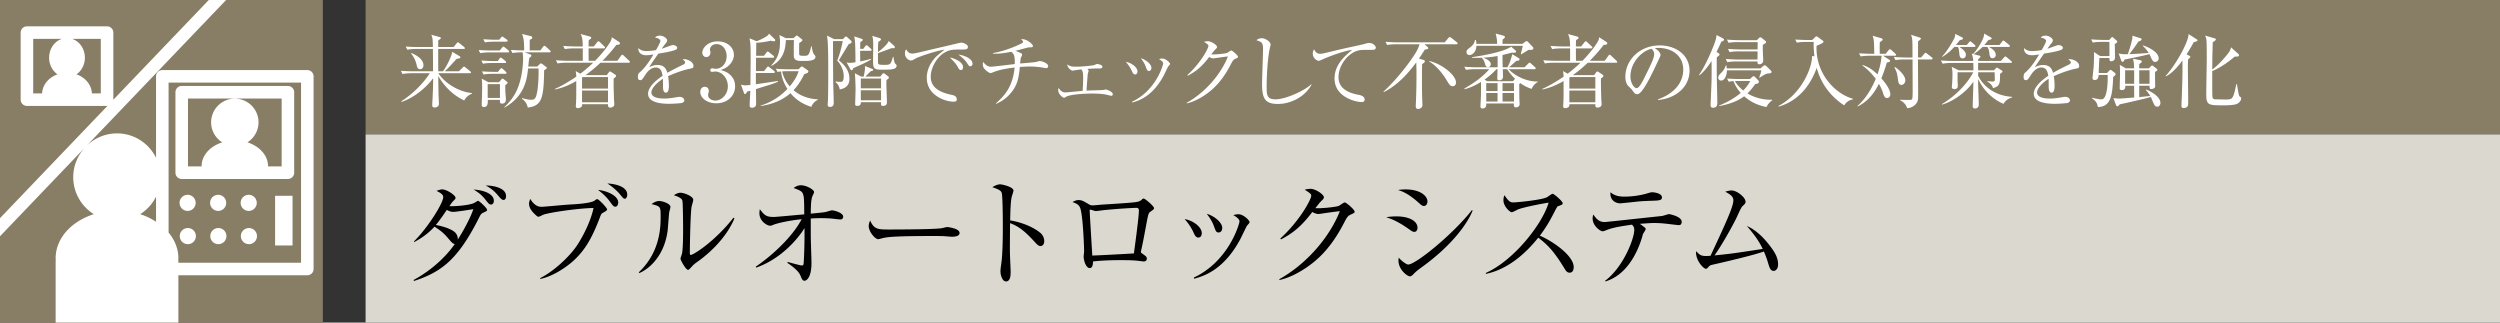
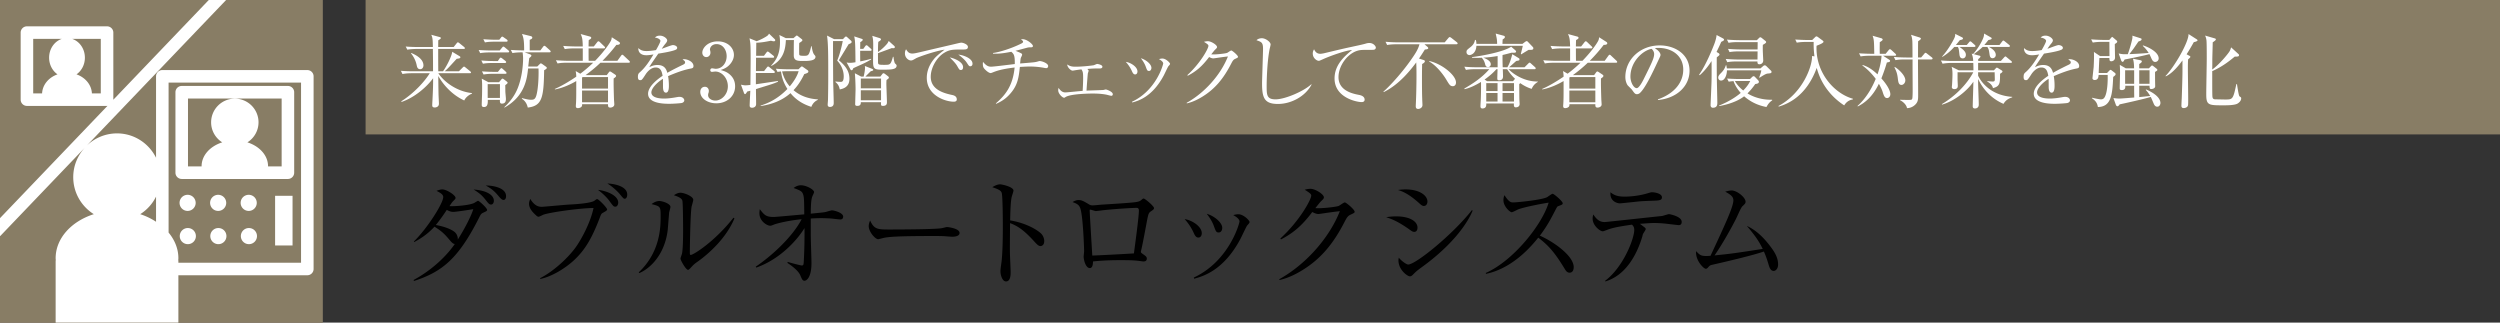
<svg xmlns="http://www.w3.org/2000/svg" id="_イヤー_1" data-name="レイヤー 1" viewBox="0 0 465 60">
  <rect x="0" y="0" width="465" height="60" fill="#333333" stroke="none" />
  <defs>
    <clipPath id="clippath">
      <path fill="none" d="M0 0h60v60H0z" />
    </clipPath>
    <style>.cls-1{fill:#fff}.cls-3{fill:#887d65}</style>
  </defs>
  <path class="cls-3" d="M68 0h397v25H68z" />
-   <path fill="#dbd8cf" d="M68 25h397v35H68z" />
  <path d="M89.923 39.543c-.352.154-.484.264-.77.858-3.917 7.79-6.953 10.165-12.145 11.86l-.09-.176c3.895-2.112 6.448-4.907 7.68-6.711-.154 0-.352 0-.924-.683-.836-.99-1.363-1.606-2.86-2.53-1.497 1.628-2.993 2.443-3.762 2.86l-.067-.11c2.53-2.464 5.457-7.129 5.457-8.25 0-.484-.484-.77-1.254-1.167.506-.176.77-.264 1.078-.264.814 0 2.464 1.079 2.464 1.562 0 .198-.087.265-.396.572-.241.242-.285.309-.726.969.529.088 3.851-.11 4.687-.639.066-.044.572-.351.616-.351.198 0 1.694 1.342 1.694 1.716 0 .175-.22.263-.682.484zm-5.61-.132c-.287 0-.617-.044-1.21-.374-.309.484-1.365 2.024-2.047 2.817.836.131 2.552.55 3.476 1.275.353.286.66.814.616 1.43 1.409-2.2 2.575-4.598 2.883-5.655-.638.11-3.234.507-3.718.507zm7.04-1.364c-.352 0-.484-.177-1.144-1.013-.704-.88-1.364-1.32-2.112-1.782 2.508.176 3.762 1.078 3.762 2.09 0 .396-.22.705-.505.705zm2.311-.859c-.154 0-.352-.022-.902-.682-.66-.792-1.166-1.32-2.421-2.002 1.1-.022 3.785.33 3.785 1.98 0 .462-.198.704-.462.704zM112.132 39.587c-.286.154-.33.242-.638 1.078-1.408 3.652-2.706 5.919-4.907 7.9-1.628 1.452-4.026 2.904-6.095 3.322l-.021-.155c2.618-1.32 5.28-3.894 6.6-5.72 1.122-1.563 2.795-4.71 3.323-7.327-2.838.044-8.406.858-9.396 1.276-.088.044-.682.351-.813.351-.176 0-.287-.087-.485-.263-.55-.506-1.298-1.233-1.298-2.156 0-.33.132-.638.22-.903.902 1.475 1.738 1.475 2.2 1.475.309 0 4.247-.374 5.06-.418.947-.044 4.072-.22 4.732-.748.286-.22.352-.265.462-.265.286 0 1.848 1.63 1.848 1.914 0 .198-.197.309-.792.639zm2.333-1.145c-.33 0-.397-.088-1.078-1.011-.199-.286-.815-1.1-2.157-2.113 1.54.155 3.762 1.012 3.762 2.376 0 .309-.176.748-.527.748zm1.738-1.473c-.198 0-.286-.088-.99-.947-.198-.242-1.145-1.232-2.245-1.892.969.022 3.697.396 3.697 2.068 0 .397-.177.77-.462.77zM124.46 39.543c-.044.506-.22 2.772-.264 3.234-.572 4.73-3.41 7.24-5.281 8.01l-.11-.133c4.071-3.828 4.071-8.58 4.071-10.43 0-1.826-.022-1.826-1.694-2.265.351-.242.836-.572 1.452-.572.572 0 2.068.483 2.068 1.1 0 .176-.22.902-.242 1.056zm5.347 9.087c-.748.528-.815.616-1.386 1.232-.11.11-.309.33-.44.33-.418 0-1.409-1.804-1.409-2.09 0-.154.264-.814.286-.968.199-.924.199-3.784.199-4.38 0-.813-.023-4.884-.132-5.411-.09-.397-.529-.683-1.585-1.034.286-.177.726-.462 1.232-.462.66 0 2.376.659 2.376 1.319 0 .198-.263 1.078-.307 1.255-.22 1.122-.33 7.283-.33 8.625 0 .088 0 .374.154.374.527 0 4.51-2.53 7.965-6.93l.175.131c-1.496 3.608-4.664 6.491-6.798 8.009zM140.57 49.599c2.905-1.96 6.777-5.457 8.537-8.824-2.618.264-4.642.792-5.193 1.012-.308.132-.483.198-.66.198-.571 0-2.002-.836-2.002-2.31 0-.242.022-.418.066-.77.836 1.077 1.144 1.451 2.596 1.451.419 0 4.314-.374 5.678-.483-.023-2.904-.045-3.3-.265-3.85-.198-.485-.616-.64-1.716-1.057.264-.197.726-.506 1.342-.506 1.078 0 2.465.836 2.465 1.254 0 .11-.066.242-.265.682-.307.638-.33 1.739-.351 3.345 2.221-.22 2.464-.242 2.838-.33.176-.044.924-.286 1.1-.286.396 0 2.09.44 2.09 1.166 0 .352-.22.528-.506.528-.263 0-1.474-.154-1.716-.176a32.627 32.627 0 00-1.804-.066c-.88 0-1.695.044-2.002.066v3.102c0 .815.132 4.445.132 5.193 0 2.619-.88 3.279-1.298 3.279-.353 0-.463-.242-.793-1.034-.396-.924-1.826-1.914-2.398-2.288l.088-.177c.528.177 2.399.66 2.574.66.352 0 .352-.153.396-.77.11-2.003.154-4.18.133-6.183-1.145 1.892-4.291 5.699-8.978 7.35l-.088-.176zM177.116 44.031c-.198 0-.726-.044-.77-.044-.792-.065-1.012-.088-2.487-.088-6.71 0-8.691.132-9.68.397-.067.021-.77.197-.837.197-.571 0-1.76-1.408-1.76-2.42 0-.132.022-.55.264-1.056.748 1.672 1.43 1.672 3.718 1.672 1.519 0 8.67-.022 9.682-.264.132-.022.77-.197.902-.197s2.332.24 2.332 1.1c0 .682-1.1.703-1.364.703zM193.522 45.77c-.329 0-.615-.287-.967-.66-2.025-2.245-3.168-3.037-4.687-3.609 0 .858-.044 4.686-.022 5.478 0 .573.133 3.103.133 3.609 0 .463 0 1.76-.859 1.76-.726 0-1.034-1.276-1.034-1.848 0-.33.021-.527.154-1.474.264-1.738.286-5.214.286-7.085 0-.946-.022-5.325-.198-6.029-.132-.484-.616-.704-1.76-1.1.44-.264.968-.528 1.452-.528.33 0 2.486.462 2.486 1.166 0 .176-.264.924-.308 1.1-.242.837-.286 3.367-.308 4.445 2.245.352 4.466 1.32 5.677 2.376.396.353.66.902.66 1.475 0 .725-.44.924-.705.924zM214.145 39.257c-.506.351-.529.374-.859 2.09-.33 1.76-.748 4.049-1.034 5.237a.952.952 0 00-.044.242c0 .153.044.197.418.462.528.374.683.506.683.814 0 .528-.506.528-.595.528-.11 0-.264-.022-.418-.044-1.056-.132-1.496-.198-3.916-.198-2.663 0-4.291.154-5.083.242 0 .418-.044 1.232-.594 1.232-.77 0-1.144-1.54-1.144-2.134 0-.154.087-.836.087-.968 0-.573-.175-6.073-.66-7.856-.22-.77-.593-.99-1.496-1.32.264-.153.639-.373 1.122-.373.573 0 .903.176 1.958.813.286.176.507.176.704.176.243 0 1.343-.11 1.563-.132 1.034-.065 5.545-.33 6.447-.483.704-.11.836-.242 1.144-.507.133-.132.22-.153.286-.153.265 0 1.936 1.43 1.936 1.782 0 .176-.131.308-.505.55zm-2.729-.594c-.638 0-3.454.153-6.05.418-.22.022-1.299.176-1.563.176-.155 0-.858-.264-1.034-.264-.066 0-.088.022-.088.197 0 .418.484 8.296.484 8.34.704 0 6.843-.33 7.745-.396.088-.726.924-6.711.924-7.987 0-.243-.088-.484-.418-.484zM222.892 44.186c-.484 0-.704-.506-.947-1.057a9.818 9.818 0 00-1.605-2.376c1.452.22 3.19 1.408 3.19 2.618 0 .44-.22.815-.638.815zm9.065-2.223c-.132.154-1.034 2.09-1.232 2.465-3.168 5.963-7.085 6.997-8.625 7.415l-.044-.22c6.6-3.081 8.493-10.122 8.493-10.43 0-.528-.88-1.034-1.166-1.188.286-.067.572-.154.968-.154.946 0 2.068 1.166 2.068 1.43 0 .155-.044.22-.462.682zm-5.28 1.276c-.462 0-.529-.198-.903-1.21-.286-.814-.814-1.606-1.32-2.266 1.496.44 2.883 1.673 2.883 2.618 0 .463-.242.858-.66.858zM251.282 39.895c-.507.22-.704.418-1.188 1.364-2.113 4.115-4.423 6.865-7.79 8.955-1.165.726-2.661 1.497-4.312 1.871l-.044-.154c4.796-2.662 9.241-7.526 11.266-12.653-.902.09-2.399.309-3.3.44-.155.023-.595.089-.705.089-.22 0-.616-.088-1.122-.374-2.046 2.706-3.652 3.96-5.831 5.104l-.11-.176c3.609-3.3 5.743-7.26 5.743-7.965 0-.22-.044-.396-1.21-1.1.528-.176 1.011-.176 1.078-.176.88 0 2.486 1.012 2.486 1.584 0 .198-.088.309-.506.704-.22.198-.792.946-1.078 1.299.99.11 3.74-.198 4.313-.396.198-.067.946-.66 1.166-.66.242 0 1.826 1.32 1.826 1.738 0 .154-.066.22-.682.506zM263.063 43.129c-.31 0-.507-.153-1.057-.55-2.112-1.474-3.19-1.849-4.18-2.178a11.37 11.37 0 011.87-.154c2.662 0 3.96 1.012 3.96 2.09 0 .507-.242.792-.593.792zm1.76-4.818c-.243 0-.485-.176-.793-.462-2.133-1.937-3.366-2.31-4.005-2.51a9.4 9.4 0 011.387-.109c2.817 0 4.093 1.254 4.093 2.245 0 .33-.154.836-.683.836zm-.507 11.485c-.836.616-.923.704-1.496 1.276-.154.176-.374.33-.572.33-.462 0-2.135-1.21-2.135-2.97 0-.176.023-.308.067-.506.44.572 1.408 1.276 1.738 1.276 1.408 0 8.295-5.589 11.86-10.12l.132.087c-.748 1.892-3.28 6.095-9.594 10.627zM291.94 50.72c-.461 0-.704-.373-.9-.703-1.762-2.905-2.972-4.357-4.93-5.81-3.917 4.929-7.657 6.315-9.725 6.733l-.023-.175c5.105-2.244 10.474-8.978 11.684-13.07-.836.11-4.488.791-5.677 1.253-.198.09-1.012.529-1.187.529-.33 0-1.541-1.079-1.541-2.222 0-.44.088-.727.198-.946.836 1.32 1.21 1.341 1.65 1.341.616 0 5.39-.462 6.293-.99.155-.088.836-.616 1.012-.616.242 0 1.871 1.387 1.871 1.76 0 .243-.154.287-.858.55-.155.067-.176.11-.462.64-.969 1.87-1.519 2.947-2.927 4.839 2.64 1.167 6.293 3.785 6.293 5.854 0 .593-.242 1.034-.77 1.034zM312.201 41.875c-.044 0-1.76-.198-2.289-.264a21.95 21.95 0 00-2.2-.132c-.682 0-1.188.044-2.706.154.176.11.836.616.968.726.066.066.131.155.131.264 0 .11-.395.704-.461.814-.088.155-.132.375-.154.485-1.056 3.586-3.169 7.305-6.887 8.427l-.066-.11c3.454-2.596 5.435-7.9 5.435-9.462 0-.528-.176-.726-.418-.99-3.257.462-3.939.704-4.797 1.034-.418.155-.528.199-.682.199-.419 0-1.848-1.013-1.848-2.377 0-.33.066-.528.131-.748.683 1.034 1.254 1.408 2.135 1.408.241 0 9.241-.99 10.606-1.122.22-.022 1.143-.352 1.341-.352.11 0 2.355.418 2.355 1.43 0 .616-.418.616-.594.616zm-4.951-4.532c-.704.021-1.826.065-2.508.132-1.144.131-3.323.351-3.455.351-.374 0-1.914-.307-1.738-2.068.726.616 1.474.814 2.64.814 1.254 0 2.838-.198 4.093-.572.462-.132.792-.242.968-.242.572 0 1.87.242 1.87.946 0 .572-.506.595-1.87.639zM329.912 50.39c-.572 0-.77-.572-.946-1.144-.242-.814-.44-1.452-.88-2.464-2.09.726-6.887 1.848-9.594 2.464-.395.088-.483.154-.725.418-.199.242-.33.33-.485.33-.418 0-1.98-1.606-1.803-3.278.681.726.9.902 1.935.902.132 0 .595-.022.748-.044 2.839-6.095 4.247-9.132 4.247-10.32 0-.726-.616-1.1-1.518-1.606.505-.131.88-.22 1.188-.22 1.012 0 2.597 1.299 2.597 2.09 0 .264-.09.396-.551.815-.33.286-.836 1.584-1.275 2.464-.815 1.606-2.421 4.51-3.94 6.71 3.037-.307 3.543-.373 8.956-1.21-.726-1.495-1.497-2.573-2.949-4.268 1.738.77 3.169 2.2 4.423 3.872.88 1.167 1.387 2.135 1.387 3.301 0 .77-.44 1.189-.815 1.189z" />
  <g>
    <path class="cls-1" d="M81.534 13.62c1.08 1.65 3.48 3.404 6.24 3.69l.03.105c-.36.12-1.124.555-1.454 1.274-2.55-1.17-4.156-3.33-4.83-4.56.014 1.486.03 2.611.044 3.3 0 .3.076 1.606.076 1.861 0 .66-.675.705-.765.705-.48 0-.48-.27-.48-.45 0-.12.03-.735.044-.9.106-2.16.12-2.76.12-4.095-1.11 1.53-3.344 3.554-5.865 4.41l-.06-.12c2.401-1.515 4.41-3.75 5.296-5.22h-3.3c-.405 0-1.11.015-1.77.15l-.3-.6c.765.06 1.545.09 2.31.09h3.675c0-1.62 0-1.875-.03-4.155h-2.986c-.434 0-1.125.03-1.77.135l-.299-.585c.765.06 1.545.09 2.31.09h2.745c-.03-1.335-.03-1.695-.3-2.28l1.59.435c.09.03.194.06.194.195 0 .09-.164.21-.48.405 0 .135-.014 1.035-.014 1.245h2.88l.54-.675c.074-.105.165-.195.24-.195.06 0 .164.045.3.165l.854.69c.06.045.15.15.15.225 0 .15-.15.15-.24.15h-4.724c0 1.95 0 2.19.015 4.155h.884c.78-1.08 1.665-2.97 1.71-3.63l1.35.81c.15.09.165.15.165.195 0 .195-.15.24-.675.3-.135.135-.224.24-1.095 1.185-.57.63-.974.99-1.155 1.14h2.655l.69-.69c.136-.135.195-.18.256-.18.06 0 .134.03.27.15l.87.705c.075.06.164.165.164.225 0 .15-.165.15-.24.15h-5.835zM76.51 9.855c.615.27 2.25 1.005 2.25 2.31 0 .314-.18.705-.6.705-.51 0-.6-.45-.66-.765a5.158 5.158 0 00-1.065-2.19l.075-.06zM92.945 9.39l.45-.54c.09-.12.166-.18.24-.18.075 0 .15.06.27.15l.645.54c.09.076.15.135.15.24 0 .105-.09.15-.224.15h-3.391c-.135 0-1.064 0-1.77.135L89.03 9.3c.99.075 2.026.09 2.295.09h1.62zm-.344 1.965l.314-.465c.06-.09.12-.165.21-.165.105 0 .195.075.3.15l.57.45c.075.06.15.135.15.225 0 .105-.09.165-.225.165h-2.324c-.15 0-1.066 0-1.77.135l-.3-.6a30.18 30.18 0 002.309.105h.766zm.224 3.93l.39-.465c.09-.105.165-.195.256-.195.09 0 .224.09.329.18l.495.39c.075.06.12.12.12.195 0 .105-.075.18-.435.45 0 .165.015.825.015 1.155 0 .24.106 1.185.106 1.395 0 .495-.136.884-.766.884-.36 0-.375-.344-.345-.705h-2.264c.045.946-.165 1.335-.705 1.335-.375 0-.42-.194-.42-.434 0-.316.06-1.65.06-1.935.015-.66.015-1.575.015-1.71 0-.285-.016-.705-.075-1.2l1.23.66h1.994zm-.21-1.92l.406-.51c.06-.075.165-.18.239-.18.075 0 .165.075.27.165l.54.495c.076.06.15.165.15.255 0 .075-.09.135-.225.135h-2.28c-.375 0-1.095.015-1.77.135l-.3-.585c.96.075 1.89.09 2.31.09h.66zm.255-5.97l.316-.405c.06-.09.149-.18.224-.18s.18.06.3.15l.556.39c.074.06.149.135.149.24 0 .12-.104.165-.225.165h-2.22c-.374 0-1.095 0-1.77.136l-.3-.601c1.02.09 2.1.106 2.31.106h.66zm-2.16 8.25v2.565h2.28v-2.565h-2.28zm9.795-6.27l.51-.675c.09-.12.165-.18.24-.18.09 0 .18.075.27.15l.75.675c.105.09.15.165.15.24 0 .105-.09.15-.24.15h-4.59l.96.36c.195.075.285.15.285.255 0 .12-.135.24-.39.45-.075.42-.165 1.35-.195 1.575h1.68l.42-.42c.09-.09.165-.165.24-.165s.195.075.285.135l.69.495c.075.06.135.12.135.195 0 .12-.06.21-.495.45-.075 5.174-.405 6.63-3.045 6.945-.21-1.005-.81-1.47-1.11-1.635l.045-.12c1.005.24 1.26.3 1.695.3.66 0 .915-.196 1.155-1.696.225-1.394.255-3.374.21-4.124h-1.935c-.195 1.815-.54 5.115-4.38 7.275l-.045-.075c.96-.915 1.935-2.055 2.55-3.675.705-1.83.945-4.005.945-5.385 0-.345-.045-.825-.09-1.14-.765 0-1.35.045-1.89.135l-.3-.585c.825.06 1.665.09 2.475.09 0-1.71-.09-2.34-.405-3.06l1.65.405c.15.046.27.135.27.27 0 .15-.06.24-.48.42v1.965h1.98zM116.93 11.67h-5.25c-.96.93-1.934 1.695-2.774 2.31h3.945l.39-.525c.075-.105.15-.165.21-.165s.165.045.315.15l.63.42c.105.075.195.15.195.255 0 .12-.075.24-.45.48-.03 1.08.03 2.94.06 3.825 0 .15.06.854.06 1.005 0 .42-.465.585-.735.585-.435 0-.435-.226-.435-.63h-4.815c0 .12 0 .27-.06.39-.135.24-.48.344-.75.344-.135 0-.36-.045-.36-.36 0-.089 0-.225.015-.315.06-.764.06-1.949.06-2.52v-1.844c-.81.48-2.37 1.275-3.96 1.56l-.03-.09c1.29-.555 2.746-1.44 3.99-2.28 0-.315-.015-.525-.105-1.05l.856.495c.764-.57 1.619-1.29 2.399-2.04h-4.86c-.374 0-1.095 0-1.77.135l-.3-.6c.93.075 1.86.105 2.31.105h2.685V9h-1.575c-.375 0-1.094.015-1.77.135l-.3-.6c1.02.09 2.085.105 2.31.105h1.335c-.03-1.41-.12-1.71-.39-2.31l1.71.465c.136.03.255.12.255.24 0 .18-.284.316-.465.42-.03.675-.03.975-.03 1.185h.975l.615-.78c.09-.12.165-.18.24-.18.075 0 .165.046.27.15l.81.78c.105.09.15.15.15.24 0 .105-.09.15-.225.15h-2.834c0 .24 0 1.86.014 2.31h1.2c1.86-1.905 2.805-3.42 2.954-3.765.106-.225.12-.39.15-.615l1.336.855c.135.09.18.165.18.285 0 .135-.166.3-.66.27a29.142 29.142 0 01-2.595 2.97h2.775l.675-.93c.09-.12.15-.195.24-.195.105 0 .165.06.27.165l.99.93c.104.09.15.165.15.255 0 .075-.075.135-.225.135zm-3.84 2.67h-4.694l-.135.075v2.07h4.83V14.34zm0 2.505h-4.83v2.175h4.83v-2.175zM128.478 12.75c-1.456.285-2.851.825-4.215 1.41.045.255.15.9.15 1.77 0 .315 0 1.304-.54 1.304-.556 0-.556-.854-.556-1.109 0-.226 0-1.245-.014-1.47-1.005.63-2.146 1.725-2.146 2.534 0 1.141 1.965 1.141 2.4 1.141.81 0 1.725-.15 2.296-.255.285-.046.375-.06.524-.06.645 0 .9.39.9.66s-.27.434-.464.48c-.271.06-1.606.15-2.295.15-.826 0-3.975 0-3.975-1.86 0-1.41 1.845-2.775 2.7-3.345-.136-.795-.346-1.545-1.29-1.545-.916 0-1.636.9-1.876 1.29-.675 1.05-.734 1.065-.99 1.065-.36 0-.435-.255-.435-.615 0-.54.165-.675.33-.825 1.066-.915 1.83-2.13 2.566-3.345-.45.075-.886.15-1.335.15-1.02 0-1.516-.555-1.485-1.335.464.435.884.555 1.544.555.63 0 1.5-.135 1.74-.18.21-.345.826-1.455.826-1.71 0-.21-.33-.525-1.02-.615.164-.165.389-.36.914-.36.736 0 1.366.556 1.366.87 0 .21-.135.39-.24.525-.316.375-.36.435-.78 1.05.33-.09 1.77-.69 2.084-.69.36 0 .795.21.795.51 0 .21-.165.315-.314.375-.69.3-2.34.57-3.196.705-1.35 1.95-1.484 2.16-1.68 2.52.345-.165.81-.405 1.53-.405 1.38 0 1.666.9 1.83 1.455 1.02-.6 2.49-1.305 2.926-1.515.27-.135.375-.24.375-.435s-.12-.285-.466-.54a.956.956 0 01.315-.045c.54 0 1.71.435 1.71 1.275 0 .345-.195.404-.51.465zM135.712 13.83c.69.585 1.02 1.335 1.02 2.22 0 1.845-1.515 3.165-3.495 3.165-1.62 0-2.985-.915-2.985-2.115 0-.66.436-.96.855-.96.51 0 .735.435.735.75 0 .225-.045.36-.09.48-.03.09-.045.194-.045.345 0 .57.646.99 1.35.99 1.155 0 2.325-1.14 2.325-2.655 0-1.545-1.14-2.745-2.34-2.745-.09 0-.51.06-.6.06-.225 0-.33-.135-.33-.315 0-.195.15-.345.345-.345.09 0 .54.09.645.09 1.26 0 2.055-1.125 2.055-2.34 0-1.17-.705-2.25-1.89-2.25-.795 0-1.215.57-1.215 1.005 0 .075.03.15.045.226.03.104.046.254.046.359 0 .465-.346.825-.766.825-.495 0-.75-.435-.75-.825 0-.825.96-2.1 2.88-2.1 1.845 0 3 1.2 3 2.52 0 .525-.195 1.035-.555 1.53-.615.81-1.29 1.065-1.905 1.275.69.21 1.14.36 1.665.81zM141.658 16.245c-.36.105-.825.255-1.05.33 0 .795.03 2.01.03 2.775 0 .54-.45.69-.75.69-.45 0-.45-.3-.45-.42 0-.435.105-2.355.12-2.745-.27.075-.374.104-.57.15-.195.345-.315.48-.405.48s-.165-.09-.21-.226l-.555-1.529c.375.075.57.12.826.12.18 0 .464-.016.93-.075.014-.48.044-4.335.044-4.92 0-2.655-.045-2.895-.21-3.75l1.32.54c.72-.255 1.5-.675 1.92-.96.24-.15.33-.345.39-.45l1.05 1.02c.045.03.105.135.105.195 0 .165-.135.21-.27.21s-.375-.06-.525-.105c-1.035.21-1.815.345-2.73.375l-.03 2.43h1.455l.465-.615c.09-.105.15-.18.24-.18.075 0 .21.105.27.15l.765.615c.075.06.15.135.15.24 0 .135-.135.15-.225.15h-3.135c0 .735-.015 1.65-.015 2.475h1.515l.51-.66c.09-.105.15-.18.225-.18.09 0 .15.045.285.15l.825.66c.075.06.15.135.15.225 0 .15-.135.165-.24.165h-3.285v2.1c1.365-.196 2.73-.405 4.095-.615l.015.135c-.75.375-2.1.75-3.045 1.05zm9.255 3.63c-1.485-.465-2.82-1.245-3.885-2.55-1.53 1.38-3.51 2.1-5.535 2.4l-.014-.09c1.17-.375 3.029-1.08 4.979-3.09-.885-1.365-1.11-2.58-1.186-3.255-.42.045-.494.06-.659.09l-.3-.6c1.005.09 2.025.105 2.31.105h1.89l.39-.375c.15-.135.164-.15.24-.15s.134.03.254.12l.826.584c.06.046.134.136.134.226 0 .24-.21.315-.764.495-.795 1.65-1.515 2.475-1.995 2.985 1.245 1.094 2.865 1.62 4.514 1.71v.105c-.554.225-1.005.734-1.199 1.29zm-1.545-8.535c-.975 0-1.725-.015-1.725-1.035 0-1.5 0-2.414.03-2.85h-1.5c-.075 1.606-.39 3.645-2.7 4.815l-.045-.075c1.14-1.2 1.65-2.415 1.65-4.365 0-.66-.045-.915-.12-1.32l1.2.585h1.425l.405-.345c.135-.12.15-.135.21-.135.09 0 .15.06.21.105l.69.54c.105.075.15.15.15.21 0 .135-.165.27-.585.525-.03.345-.03 2.01 0 2.145.03.135.06.24.824.24.856 0 .99 0 1.396-1.785h.09c.06.45.195 1.245.48 1.575.164.195.225.255.225.39 0 .78-1.366.78-2.31.78zm-2.985 1.905c-.39 0-.825.03-.915.03.375 1.515 1.08 2.4 1.425 2.79.87-1.035 1.424-2.04 1.65-2.82h-2.16zM157.845 8.22c-.375.615-1.664 2.745-1.815 2.985.946.825 1.965 1.8 1.965 3.465 0 1.53-1.155 1.83-1.8 1.965-.075-.36-.21-.915-.795-1.365v-.12c.286.045.616.075.975.075.226 0 .556-.015.556-1.036 0-.254 0-1.619-1.216-2.909.63-1.485 1.006-3.48 1.035-3.645h-1.8c-.03 1.125.015 6.12.015 7.14 0 .6.105 3.66.105 4.35 0 .21 0 .765-.72.765-.254 0-.405-.15-.405-.406 0-.149.06-.81.06-.944.03-1.425.046-2.85.046-4.275 0-3.915 0-6.09-.226-7.65l1.305.66h1.665l.3-.315c.09-.105.18-.165.256-.165.074 0 .149.045.27.165l.66.6c.074.075.12.15.12.24 0 .18-.151.27-.556.42zm4.05 1.23h-1.905c0 .645 0 1.08.015 1.965.495-.09 1.26-.255 2.01-.48l.03.12c-.33.195-.87.51-1.755.915-1.23.555-1.365.615-1.575.72-.09.24-.18.374-.315.374-.105 0-.195-.09-.254-.21l-.676-1.244c.18.045.315.075.585.075.36 0 .705-.045 1.065-.105-.03-3.165-.045-4.035-.24-4.814l1.335.434c.165.06.255.09.255.196 0 .165-.225.314-.465.449 0 .36 0 .45-.015 1.245h.585l.345-.48c.075-.105.165-.195.24-.195.09 0 .165.045.27.15l.555.496c.075.074.135.149.135.224 0 .12-.09.165-.225.165zm3 5.43c-.03.315-.03.555-.03.705 0 .54.105 2.925.105 3.42 0 .225 0 .69-.75.69-.375 0-.375-.15-.345-.69h-3.765c0 .27 0 .69-.645.69-.404 0-.404-.195-.404-.36 0-.03.074-2.625.074-2.715 0-.75-.06-2.325-.135-3l1.186.63h.449c.12-.436.255-1.215.255-1.605 0-.135 0-.225-.03-.375l1.365.54c.135.06.195.12.195.21 0 .105-.165.165-.45.225-.135.12-.675.66-1.005 1.005h2.775l.36-.465c.075-.105.15-.165.24-.165s.165.06.315.165l.525.404c.09.061.15.165.15.24 0 .12-.06.196-.436.45zm-1.02-.27h-3.765v1.815h3.765v-1.816zm0 2.175h-3.765v1.86h3.765v-1.86zm.104-3.825c-1.514 0-1.59-.27-1.59-1.785 0-.435.03-2.295.03-2.685 0-.945-.03-1.275-.179-1.83l1.395.435c.09.03.225.105.225.225 0 .105-.075.21-.495.465-.06.526-.06 1.545-.06 1.89a9.015 9.015 0 001.665-1.5c.18-.225.255-.39.33-.555l1.005.9c.09.075.134.15.134.255 0 .18-.21.24-.554.165-.406.15-2.205.825-2.58.945 0 .6 0 1.68.015 1.815.045.36.284.36 1.305.36.99 0 1.05-.09 1.47-1.5h.09c.015.15.15 1.125.3 1.245.21.195.285.27.285.405 0 .75-1.095.75-2.79.75zM179.147 9.21c-1.92 0-2.49 0-3.495.6-1.394.825-2.535 2.76-2.535 4.47 0 2.505 2.64 3.09 3.99 3.39.225.045.855.18.855.825 0 .39-.375.42-.57.42-1.544 0-5.01-1.14-5.01-4.44 0-.645.12-1.935 1.23-3.36.42-.54.78-.855 2.07-1.875-1.59.21-4.8 1.32-5.309 1.605-.645.375-.72.405-.96.405-.375 0-1.096-.45-1.096-1.32 0-.39.106-.585.21-.765.285.45.511.795 1.17.795.301 0 .69-.075 2.205-.435 1.785-.435 4.665-1.08 6.45-1.515.15-.03.36-.074.48-.074.226 0 1.2.284 1.2.794 0 .48-.465.48-.885.48zm-.42 3.81c-.254 0-.3-.06-.66-.69-.3-.525-.69-.93-1.41-1.65 1.005.21 2.475.87 2.475 1.815 0 .255-.09.525-.404.525zm1.755-.69c-.225 0-.27-.075-.705-.735-.36-.525-1.035-1.08-1.53-1.44.96.09 2.64.705 2.64 1.695 0 .42-.315.48-.405.48zM194.613 12.675c-.12 0-.27-.03-.36-.045-.914-.18-1.83-.255-2.73-.255-.495 0-1.094.03-1.83.075-.21 2.1-.449 3.42-1.724 4.905-.78.915-1.56 1.455-2.67 1.95l-.075-.075c1.785-1.545 3.165-3.27 3.495-6.675-2.475.3-3.33.63-3.96.87-.105.045-.39.165-.495.165-.36 0-.915-.51-1.14-.765-.195-.225-.315-.39-.315-.96 0-.135.015-.225.03-.36.54.645.93.9 1.5.9.465 0 3.675-.405 4.41-.495.03-1.665-.195-1.875-.645-2.28-.855.165-2.1.42-3.405.345v-.12c1.095-.135 3.345-.794 5.294-1.77.195-.105.3-.194.3-.33 0-.15-.194-.285-.39-.42.165-.045.24-.045.33-.045.766 0 1.891.93 1.891 1.26 0 .21-.165.255-.436.255-.285 0-.375 0-.615.06-.344.09-1.875.51-2.19.585.256.105 1.02.405 1.14.525.076.06.09.12.09.21s-.15.405-.194.48c-.09.195-.09.255-.18 1.14.42-.03 2.22-.18 2.595-.225.21-.03.39-.06.555-.105.33-.09.39-.12.495-.12.404 0 1.574.405 1.574.93 0 .15-.09.39-.345.39zM206.713 17.82c-.136 0-.78-.18-.84-.195-.945-.195-1.92-.226-2.625-.226-.42 0-4.26.03-5.13.705a.358.358 0 01-.195.076c-.316 0-1.095-.75-1.095-1.366 0-.194.03-.33.06-.464.315.45.675.84 1.26.84.36 0 2.7-.255 3.225-.286.03-.494.09-1.529.09-2.34 0-1.109-.06-1.244-.316-1.664-.66.09-1.064.15-1.14.164-.089.016-.434.076-.494.076-.375 0-1.02-.66-1.005-1.155.525.375.974.42 1.545.42 1.514 0 3.224-.24 3.375-.27.104-.03.554-.24.644-.24.075 0 .976.135.976.525 0 .27-.316.315-.48.315-1.08 0-1.2 0-2.325.09.15.15.24.24.24.345 0 .06-.105.39-.135.45-.03.06-.225 2.7-.255 3.24.48-.03 2.655-.09 3.09-.12.075 0 .434-.105.495-.105.12 0 1.304.405 1.304.885 0 .09-.044.3-.27.3zM211.134 13.845c-.33 0-.48-.345-.646-.72a6.702 6.702 0 00-1.094-1.62c.99.15 2.174.96 2.174 1.785 0 .3-.15.555-.434.555zm6.18-1.515c-.091.105-.706 1.425-.84 1.68-2.16 4.065-4.83 4.77-5.88 5.054l-.03-.149c4.5-2.1 5.79-6.9 5.79-7.11 0-.36-.601-.705-.795-.81.194-.045.39-.105.659-.105.645 0 1.41.795 1.41.975 0 .105-.03.15-.314.465zm-3.601.87c-.315 0-.36-.136-.614-.825-.196-.555-.556-1.095-.9-1.545 1.02.3 1.964 1.14 1.964 1.785 0 .315-.165.585-.45.585zM229.806 10.92c-.346.15-.48.285-.81.93-1.44 2.805-3.016 4.68-5.31 6.105-.795.494-1.815 1.02-2.94 1.274l-.03-.104c3.27-1.815 6.3-5.13 7.68-8.625-.616.06-1.635.21-2.25.3-.106.015-.406.06-.48.06-.15 0-.42-.06-.766-.255-1.394 1.845-2.489 2.7-3.974 3.48l-.075-.12c2.46-2.25 3.915-4.95 3.915-5.43 0-.15-.03-.27-.826-.75.36-.12.69-.12.736-.12.6 0 1.694.69 1.694 1.08 0 .135-.06.21-.345.48-.149.135-.54.645-.734.885.675.075 2.55-.135 2.94-.27.134-.045.644-.45.794-.45.165 0 1.246.9 1.246 1.185 0 .105-.045.15-.465.345zM237.683 19.335c-2.535 0-2.94-1.17-2.94-3.825 0-.765.18-5.64.18-6.435 0-1.17-.285-1.275-1.215-1.59.345-.375.93-.375.99-.375.735 0 1.635.72 1.635 1.155 0 .135-.15.72-.18.84-.51 2.58-.555 6.3-.555 6.84 0 1.695 0 2.534 1.65 2.534 1.77 0 5.295-1.529 6.645-2.804l.06.06c-1.185 2.22-3.81 3.6-6.27 3.6zM255.275 9.27c-2.054 0-2.28 0-2.924.21-1.77.6-3.39 2.76-3.39 4.874 0 2.566 2.744 3.09 3.824 3.3.48.091 1.035.316 1.035.886 0 .45-.465.45-.57.45-.87 0-5.024-.81-5.024-4.395 0-2.325 1.545-3.93 3.254-5.28-.87-.03-3.915 1.02-5.399 1.695-.645.285-.66.3-.81.3-.33 0-1.095-.48-1.095-1.35 0-.375.135-.615.24-.795.24.51.555.84 1.17.84.18 0 .495-.06.644-.09 3.39-.81 3.765-.9 5.25-1.215.87-.195 1.935-.405 2.58-.6.12-.045.42-.105.615-.105.87 0 1.23.675 1.23.825 0 .45-.42.45-.63.45zM270.876 8.235h-5.925l.525.45c.105.09.18.18.18.27 0 .165-.255.24-.63.255-.21.33-.495.81-1.095 1.68l.855.27c.12.045.24.09.24.24s-.15.315-.51.51c-.015.81-.03 1.2-.03 2.7 0 1.98.015 3.03.045 3.765 0 .165.045.99.045 1.17 0 .524-.54.72-.78.72-.45 0-.465-.316-.465-.526 0-.045 0-.09.015-.404.075-1.485.12-3.78.12-5.4 0-1.185-.015-1.56-.045-2.325-.915 1.23-3.09 4.08-6.045 5.52l-.06-.09c1.395-1.215 3.72-3.84 5.295-6.15.585-.84 1.14-1.665 1.41-2.655h-4.245c-.405 0-1.11.015-1.77.135l-.3-.6c.766.06 1.545.105 2.31.105h8.7l.675-.795c.09-.104.165-.18.255-.18s.21.076.345.18l.975.765c.06.046.15.135.15.225 0 .135-.12.165-.24.165zm-.646 7.8c-.494 0-.659-.285-1.26-1.29-.42-.705-1.71-2.52-3.149-3.3l.03-.09c2.28.48 4.964 2.61 4.964 3.99 0 .51-.329.69-.585.69zM284.888 16.53a7.438 7.438 0 01-2.116-1.065c-.044.06-.074.075-.194.18 0 .195.015 2.565.03 2.865 0 .135.044.72.044.854 0 .21-.119.6-.72.6-.21 0-.405-.074-.344-.719h-5.145c.015.345.03.93-.72.93-.36 0-.36-.3-.36-.436 0-.165.045-.93.06-1.11a63.28 63.28 0 00.045-3.389c-1.215.735-2.19 1.155-3.074 1.35l-.03-.12c1.544-.9 3.21-1.95 4.649-3.6h-2.58c-.405 0-1.11.015-1.77.135l-.3-.6c.765.074 1.53.105 2.31.105h3.885v-2.085c-1.08.165-1.485.225-2.685.3.69.255 1.41.63 1.41 1.23 0 .27-.18.524-.51.524-.375 0-.48-.284-.555-.6-.15-.54-.3-.764-.6-1.139-.585.03-1.08.03-1.83 0v-.12c1.74-.21 5.88-.96 7.29-1.934l.75.644c.105.09.165.195.165.285s-.075.196-.405.196c-.12 0-.225 0-.405-.016-.57.15-.99.27-1.71.435-.015.765 0 1.515.03 2.28h.87c.465-.795.63-1.38.915-2.43l1.2.735c.075.045.135.09.135.225 0 .21-.06.21-.6.3-.195.165-1.11.99-1.32 1.17h2.864l.676-.675c.12-.12.18-.18.255-.18.09 0 .15.06.27.165l.735.66c.104.09.135.165.135.225 0 .165-.135.165-.225.165h-4.815c1.08 1.125 3.134 2.325 5.445 2.295v.06c-.42.285-.81.54-1.155 1.304zm-.555-7.26c-.136.075-1.14.675-1.38.84l-.075-.075c.045-.24.33-1.305.36-1.515h-8.625c-.075 1.395-.96 1.725-1.304 1.725-.15 0-.54-.105-.54-.555 0-.345.074-.405.779-.96.645-.51.75-1.02.795-1.305h.136c.074.18.119.315.134.735h3.855c-.015-.825-.06-.96-.27-1.92l1.485.405c.165.045.225.15.225.21 0 .195-.06.24-.42.496 0 .119-.03.689-.03.81h3.72l.495-.376c.15-.105.255-.135.3-.135.075 0 .134.045.224.135l.856.9c.12.12.15.18.15.285 0 .33-.33.315-.87.3zm-4.005 3.6h-.81c.015.21.045 1.14.045 1.335 0 .225-.045.734-.735.734-.15 0-.33-.014-.33-.33 0-.27.045-1.484.045-1.739h-.21c-.315.345-.93 1.02-2.205 1.935l.48.3h4.815l.33-.405.045-.045a9.327 9.327 0 01-1.47-1.785zm-1.785 2.595h-2.1v1.47h2.1v-1.47zm0 1.83h-2.1v1.59h2.1v-1.59zm3.06-1.83h-2.13v1.47h2.13v-1.47zm0 1.83h-2.13v1.59h2.13v-1.59zM300.573 11.67h-5.25c-.96.93-1.934 1.695-2.774 2.31h3.944l.39-.525c.076-.105.15-.165.21-.165s.166.045.315.15l.63.42c.106.075.195.15.195.255 0 .12-.075.24-.45.48-.03 1.08.03 2.94.06 3.825 0 .15.06.854.06 1.005 0 .42-.465.585-.734.585-.436 0-.436-.226-.436-.63h-4.814c0 .12 0 .27-.06.39-.135.24-.48.344-.75.344-.135 0-.36-.045-.36-.36 0-.089 0-.225.015-.315.06-.764.06-1.949.06-2.52v-1.844c-.81.48-2.37 1.275-3.96 1.56l-.03-.09c1.29-.555 2.745-1.44 3.99-2.28 0-.315-.015-.525-.105-1.05l.855.495c.765-.57 1.62-1.29 2.4-2.04h-4.86c-.375 0-1.095 0-1.77.135l-.3-.6c.93.075 1.86.105 2.31.105h2.685V9h-1.575c-.375 0-1.095.015-1.77.135l-.3-.6c1.02.09 2.085.105 2.31.105h1.335c-.03-1.41-.12-1.71-.39-2.31l1.71.465c.135.03.254.12.254.24 0 .18-.284.316-.465.42-.029.675-.029.975-.029 1.185h.975l.615-.78c.09-.12.165-.18.24-.18.074 0 .164.046.27.15l.81.78c.105.09.15.15.15.24 0 .105-.09.15-.226.15h-2.834c0 .24 0 1.86.015 2.31h1.2c1.86-1.905 2.805-3.42 2.954-3.765.106-.225.12-.39.15-.615l1.335.855c.135.09.18.165.18.285 0 .135-.165.3-.66.27a29.142 29.142 0 01-2.595 2.97h2.776l.674-.93c.09-.12.15-.195.24-.195.105 0 .166.06.27.165l.99.93c.105.09.15.165.15.255 0 .075-.074.135-.225.135zm-3.84 2.67h-4.694l-.136.075v2.07h4.83V14.34zm0 2.505h-4.83v2.175h4.83v-2.175zM308.39 18.6l-.015-.12c3.209-1.14 4.709-3.255 4.709-5.535 0-2.535-2.04-4.035-4.65-4.035-.374 0-.45.015-.615.09.81.436 1.036.99 1.036 1.2 0 .165-.045.27-.51 1.245-.96 2.055-2.37 5.07-3.39 5.91a.87.87 0 01-.48.165c-.345 0-.48-.195-.93-.826-.106-.15-.705-.704-.81-.84-.166-.239-.42-.779-.42-1.529 0-3.225 2.73-5.88 6.39-5.88 2.91 0 5.549 1.695 5.549 4.71 0 2.91-2.43 5.145-5.864 5.445zm-1.185-9.51c-1.65.27-3.945 2.4-3.945 5.16 0 1.02.585 2.145 1.17 2.145.405 0 .99-1.065 1.245-1.575 1.5-3.015 1.995-3.99 1.995-4.77 0-.375-.18-.69-.465-.96zM319.635 9.87c.09.045.195.165.195.27 0 .06-.045.135-.09.18-.06.06-.27.225-.42.345-.014.66 0 3.27.015 4.23.016.9.09 3.945.09 4.245 0 .6-.24.9-.84.9-.24 0-.42-.18-.42-.48 0-.12.18-4.125.18-4.485.03-1.44.015-3.21 0-3.72-.57.9-1.305 1.86-2.204 2.64l-.106-.105c1.305-1.86 2.46-4.785 2.776-5.58.344-.87.434-1.44.479-1.8l1.186.63c.104.06.194.135.194.24 0 .15-.15.225-.524.405-.15.36-.36.825-.87 1.875l.359.21zm1.455 2.25c.03.165.06.3.105.6h6.255l.48-.42c.12-.105.225-.15.315-.15.12 0 .225.075.33.18l.824.81c.03.03.106.12.106.21 0 .27-.18.285-.72.33-.375.03-1.096.51-1.5.78l-.075-.075c.15-.39.36-.946.39-1.305h-6.39c0 .78-.36 1.904-1.095 1.904-.344 0-.525-.3-.525-.539 0-.3.15-.495.495-.84.54-.54.735-.916.93-1.485h.075zm4.815 2.19c.09-.075.165-.135.27-.135.09 0 .18.06.24.12l.57.6c.06.075.165.165.165.315 0 .3-.285.36-.675.42a11.95 11.95 0 01-1.44 1.74c.33.21 1.98 1.23 4.574 1.185l.03.105c-.584.39-.825.795-1.08 1.244-.944-.18-2.55-.6-4.154-1.994-.57.465-2.01 1.35-4.62 1.815l-.045-.09c2.49-.99 3.84-2.19 4.035-2.356-.915-1.02-1.23-1.874-1.335-2.19-.495.031-.705.076-.9.106l-.3-.586c1.095.076 2.04.091 2.295.091h1.965l.405-.39zm-2.865-2.88c-.255 0-1.035 0-1.77.135l-.285-.6c.81.06 1.71.105 2.295.105h3.615c0-.165.015-1.41.015-1.515h-3.45c-.135 0-1.064 0-1.77.135l-.285-.6c.765.06 1.53.105 2.295.105h3.21c0-.12.015-1.365.015-1.365h-3.645c-.285 0-1.05 0-1.77.135l-.3-.6c1.095.09 2.055.105 2.31.105h3.255l.36-.36c.09-.09.18-.18.285-.18.075 0 .195.075.27.135l.69.555c.06.045.12.135.12.195 0 .165-.15.255-.615.525-.015.346-.015 1.035.014 1.575.016.435.061 1.245.061 1.32 0 .555-.45.72-.705.72-.375 0-.375-.255-.375-.525h-3.84zm.255 3.63c-.21 0-.39.015-.615.015a6.468 6.468 0 001.56 1.755c.795-.81 1.065-1.306 1.305-1.77h-2.25zM343.023 19.604c-2.115-1.38-3.78-3.344-4.695-5.699-.224-.585-.345-1.02-.42-1.275-.824 2.28-2.159 4.38-4.14 5.79-1.29.915-2.43 1.26-2.924 1.41l-.045-.12c4.56-2.43 6.314-7.47 6.24-9.3l.45.075c-.166-1.305-.15-2.01-.15-2.685h-1.365c-.27 0-1.036 0-1.77.136l-.285-.585c.93.06 1.86.09 2.295.09h.854l.54-.526c.09-.09.165-.15.255-.15.075 0 .181.06.285.135l.856.63c.12.09.165.15.165.24 0 .24-.84.57-1.29.735-.226 5.07 3.375 8.925 6.749 9.854v.136c-.345.06-1.08.225-1.605 1.11zM352.44 10.365h-2.189l1.14.735c.09.06.165.12.165.225 0 .195-.21.225-.6.3-.15.51-.42 1.455-1.02 2.955 1.11 1.245 1.665 2.295 1.665 2.94 0 .495-.345.72-.585.72-.42 0-.585-.3-.856-1.185-.15-.495-.57-1.275-.69-1.47-1.23 2.55-2.744 3.6-3.914 4.215l-.06-.09c.525-.48 2.13-1.965 3.39-5.04-.705-.945-1.53-1.8-2.49-2.49l.06-.09c1.245.375 2.145 1.17 2.76 1.74.15-.435.675-1.965.75-3.465h-2.13c-.54 0-1.23.03-1.755.135l-.3-.585c1.034.075 2.16.09 2.31.09h.524c-.045-2.355-.045-2.625-.314-3.36l1.665.48c.104.03.21.135.21.24 0 .12-.165.255-.54.48 0 .18-.015 1.005-.015 1.17 0 .12 0 .195.015.99h1.095l.554-.675c.06-.075.165-.18.24-.18.09 0 .196.09.27.15l.735.675c.09.09.15.165.15.24 0 .15-.15.15-.24.15zm6.795.69h-2.49c0 1.845.03 4.785.03 6.615 0 .854 0 1.38-.735 1.965a2.17 2.17 0 01-1.335.48c-.135-.75-.9-1.29-1.305-1.485v-.075c.286.014.795.03 1.366.03.734 0 .81 0 .899-.195.09-.165.09-1.395.09-1.665 0-.9-.03-4.86-.015-5.67h-1.41c-.3 0-1.08 0-1.77.135l-.3-.6c1.006.09 2.025.105 2.31.105h1.156c0-.48 0-2.61-.03-3.045-.046-.645-.135-.9-.256-1.185l1.576.495c.104.03.27.12.27.226 0 .119-.166.254-.51.479-.03.465-.015 2.595-.03 3.03h.584l.585-.69c.075-.09.136-.18.226-.18s.194.075.284.15l.886.69c.06.045.149.12.149.225 0 .135-.135.165-.225.165zm-5.564 4.74c-.54 0-.6-.585-.676-1.2-.104-.99-.36-1.515-.63-2.07l.06-.075c.6.33 1.966 1.53 1.966 2.49 0 .465-.345.855-.72.855zM372.656 19.32c-2.1-.9-3.764-2.565-4.724-4.635v.674c0 .646.12 3.511.12 4.096 0 .57-.42.72-.705.72-.255 0-.42-.12-.42-.39 0-.57.12-3.855.12-4.59-1.066 1.62-3.45 3.584-5.82 4.26l-.045-.09c2.445-1.455 4.634-3.63 5.85-5.926h-2.926V14.7c0 .195.045 1.17.045 1.26 0 .18-.014.615-.66.615-.239 0-.449-.12-.449-.375 0-.075.045-.435.045-.51.06-.975.074-1.635.074-1.935 0-.316-.015-.9-.164-1.335l1.335.66h2.73c0-.21-.015-1.17-.03-1.38h-3.96c-.27 0-1.035.015-1.756.15l-.3-.6c.93.075 1.845.09 2.296.09h3.705c-.03-.39-.045-.795-.286-1.365l.27.075c.6-.69 1.125-1.44 1.545-2.25.466-.915.48-1.14.495-1.56l1.26.72c.06.03.15.075.15.195 0 .15-.165.196-.615.3-.404.51-.555.69-.75.915h2.82l.48-.63c.105-.135.15-.195.24-.195.075 0 .21.105.285.165l.78.63c.076.06.15.12.15.225 0 .135-.12.165-.225.165h-3.675c.435.24 1.275.72 1.275 1.485 0 .39-.3.615-.6.615-.434 0-.51-.405-.554-.69-.12-.84-.15-1.005-.42-1.41h-.87c-.42.42-.87.765-1.65 1.35l1.034.27c.075.015.21.046.21.18 0 .15-.3.36-.42.48v.33h4.215l.6-.66c.15-.15.18-.18.24-.18.09 0 .15.06.27.165l.795.66c.06.045.15.12.15.225 0 .105-.09.15-.18.15h-6.104v1.38h2.94l.299-.315c.12-.135.165-.18.24-.18.06 0 .165.045.226.09l.675.42c.06.045.149.105.149.21 0 .134-.225.285-.45.42 0 1.754 0 2.325-1.32 2.67-.134-.675-.825-1.095-1.065-1.23v-.075c.136.014.735.075.99.075.285 0 .435-.016.42-.465l-.03-1.26h-3.074v.645c.81 1.68 2.804 3.705 6.344 3.93v.09c-.36.12-1.155.374-1.62 1.214zm-5.445-10.59h-2.76c.99.645 1.2 1.065 1.2 1.47 0 .36-.224.66-.585.66-.464 0-.57-.36-.615-.735-.09-.825-.119-1.125-.284-1.395h-.676c-.54.585-1.05 1.125-2.19 1.845l-.074-.06c1.214-1.32 2.19-3.18 2.34-3.57.105-.27.105-.465.09-.645l1.32.66c.075.045.134.105.134.195 0 .165-.12.21-.585.315-.359.45-.51.63-.734.9h2.024l.42-.495c.076-.09.12-.18.24-.18.09 0 .21.105.27.165l.54.48c.12.105.15.165.15.225 0 .135-.134.165-.225.165zM386.215 12.75c-1.455.285-2.85.825-4.215 1.41.045.255.15.9.15 1.77 0 .315 0 1.304-.54 1.304-.555 0-.555-.854-.555-1.109 0-.226 0-1.245-.015-1.47-1.005.63-2.145 1.725-2.145 2.534 0 1.141 1.964 1.141 2.4 1.141.81 0 1.725-.15 2.295-.255.285-.046.375-.06.524-.06.646 0 .9.39.9.66s-.27.434-.464.48c-.27.06-1.606.15-2.295.15-.825 0-3.975 0-3.975-1.86 0-1.41 1.845-2.775 2.7-3.345-.135-.795-.345-1.545-1.29-1.545-.916 0-1.635.9-1.876 1.29-.674 1.05-.734 1.065-.989 1.065-.36 0-.435-.255-.435-.615 0-.54.165-.675.33-.825 1.065-.915 1.83-2.13 2.565-3.345-.45.075-.886.15-1.335.15-1.02 0-1.515-.555-1.485-1.335.465.435.885.555 1.545.555.63 0 1.5-.135 1.74-.18.21-.345.825-1.455.825-1.71 0-.21-.33-.525-1.02-.615.165-.165.39-.36.915-.36.735 0 1.365.556 1.365.87 0 .21-.135.39-.24.525-.316.375-.36.435-.78 1.05.33-.09 1.77-.69 2.084-.69.36 0 .795.21.795.51 0 .21-.165.315-.314.375-.69.3-2.34.57-3.195.705-1.35 1.95-1.485 2.16-1.68 2.52.345-.165.81-.405 1.53-.405 1.38 0 1.665.9 1.83 1.455 1.02-.6 2.49-1.305 2.925-1.515.27-.135.375-.24.375-.435s-.12-.285-.466-.54a.956.956 0 01.316-.045c.54 0 1.71.435 1.71 1.275 0 .345-.196.404-.51.465zM393.353 8.19c0 .286.044 2.475.044 2.52 0 .54-.494.69-.689.69-.345 0-.36-.225-.36-.615h-1.86c-.06.825-.06 1.095-.135 2.79h1.56l.36-.375c.12-.12.21-.21.285-.21s.12.045.21.105l.585.45c.15.12.15.195.15.24 0 .18-.12.27-.45.525-.15 3.375-.375 5.565-2.85 5.594-.135-.96-.705-1.35-1.11-1.634l.03-.09c.255.06 1.32.3 1.65.3.42 0 .615-.21.78-.57.405-.855.48-2.565.48-3.405v-.57h-1.695c-.015.33-.045.945-.735.945-.21 0-.405-.106-.405-.345 0-.06.195-1.755.225-2.085.045-.765.09-2.1.045-2.79l1.14.765h1.755c0-.42-.015-2.265-.015-2.64h-1.335c-.375 0-1.095.015-1.755.135l-.3-.6c1.02.09 2.085.105 2.31.105h1.065l.314-.36c.076-.09.166-.195.21-.195.061 0 .136.075.226.15l.6.51c.075.06.12.12.12.21 0 .165-.15.27-.45.45zm7.905 11.655c-.39 0-.556-.3-.69-.616-.076-.18-.435-1.035-.525-1.2-1.17.375-5.295 1.29-5.79 1.381-.09.18-.27.36-.42.36-.09 0-.226-.12-.27-.24l-.465-1.29c.27.03.63.09 1.125.09.435 0 2.355-.165 2.745-.195-.015-1.155-.015-1.365-.015-2.19h-1.65c.014.285.06.81-.66.81-.375 0-.375-.21-.375-.316 0-.449.06-2.46.06-2.864 0-.87-.03-1.185-.045-1.515l1.11.645h1.545c0-1.02-.12-1.47-.21-1.785l1.395.285c.18.03.255.12.255.225 0 .195-.33.39-.48.48v.795h1.8l.345-.36c.09-.09.15-.165.255-.165.06 0 .15.06.224.12l.57.45c.09.075.18.15.18.24 0 .12-.044.15-.434.39 0 .33 0 1.425.015 2.04 0 .104.014.524.014.615 0 .45-.57.525-.734.525-.226 0-.316-.06-.316-.616h-1.92v2.116l2.04-.21c-.33-.57-.6-.885-.825-1.125l.06-.09c2.056.9 2.67 1.845 2.67 2.535 0 .18-.135.675-.584.675zm-.39-8.325c-.346 0-.51-.255-.676-.585-.06-.135-.33-.75-.405-.87-.974.285-3.704.84-4.619 1.005-.045.12-.195.435-.36.435-.12 0-.24-.165-.27-.255l-.465-1.305c.72.15.855.15 1.695.135.36-.945.72-2.31.81-2.745.074-.33.06-.495.045-.705l1.5.48c.15.045.21.076.21.21 0 .225-.375.33-.57.39-.106.135-.165.24-.915 1.32-.06.09-.526.69-.78 1.035.12 0 2.49-.105 3.584-.225-.45-.675-.705-.945-1.094-1.305l.045-.09c.96.285 2.91 1.23 2.91 2.415 0 .405-.33.66-.646.66zm-3.915 1.544h-1.68v2.521h1.68v-2.52zm2.864 0h-1.92v2.521h1.92v-2.52zM408.055 7.83c-.3.525-.69 1.245-1.35 2.265l.524.285c.061.03.181.09.181.21 0 .09-.21.27-.42.45-.03.45-.045.81-.045 1.71 0 .885.06 4.83.06 5.64 0 1.11-.015 1.155-.06 1.275-.12.33-.525.435-.765.435-.285 0-.435-.12-.435-.42 0-.21.045-1.17.06-1.366.045-1.334.134-3.884.134-4.979v-2.1c-.434.6-1.71 2.325-3.104 2.97l-.045-.075c1.695-1.74 4.35-6.375 4.274-7.8l1.545.99c.076.045.136.12.136.165 0 .21-.57.33-.69.345zm8.16 11.415c-.526.345-1.98.345-2.715.345-2.715 0-3.136-.03-3.136-2.026 0-1.05.091-5.699.091-6.644 0-.81 0-2.79-.045-3.315-.03-.464-.165-.75-.256-.99l1.801.526c.09.029.194.074.194.18 0 .149-.194.284-.585.554 0 .51-.075 2.775-.075 3.225 0 1.05 0 1.17-.014 1.83 1.335-.945 2.894-2.865 3.195-3.345.165-.27.24-.51.314-.78l1.38 1.26c.06.045.09.105.09.195 0 .21-.104.285-.795.27-.99.825-2.385 1.92-4.184 2.7 0 3.345 0 4.53.045 4.815.06.435.36.435.705.435.27 0 1.424.03 1.65.03 1.425 0 1.484-.03 2.085-2.865h.12c.06.435.3 1.995.435 2.235.03.045.27.195.3.24s.044.09.044.15c0 .134 0 .554-.644.975z" />
  </g>
  <path class="cls-3" d="M0 0h60v60H0z" />
  <g clip-path="url(#clippath)">
    <path class="cls-3" d="M0 0h60v60H0z" />
    <path class="cls-1" d="M57.161 13.032h-26.97c-.644 0-1.166.522-1.166 1.167v15.138c-1.335-2.674-4.07-4.527-7.261-4.527a8.101 8.101 0 00-5.624 2.274L42.952-.936l-1.685-1.611-20.191 21.1c0-.007.004-.013.004-.02V6.064c0-.644-.523-1.166-1.167-1.166H5.01c-.644 0-1.167.522-1.167 1.166v12.469c0 .644.523 1.166 1.167 1.166h14.903c.03 0 .053-.014.082-.016L-1.65 42.3l1.685 1.612L15.83 27.41c-1.36 1.455-2.208 3.395-2.208 5.543 0 2.908 1.535 5.441 3.827 6.882-4.161 1.322-7.1 4.488-7.1 8.195 0 .105.015.207.02.311-.008.102-.02.204-.02.308V60H33.18v-8.802h23.982c.644 0 1.167-.523 1.167-1.167V14.2c0-.645-.523-1.167-1.167-1.167zm-46.465.798c-1.642.576-2.79 1.938-2.868 3.536H6.176V7.231h5.319c-1.362.46-2.36 1.841-2.36 3.497 0 1.31.627 2.451 1.56 3.102zm8.05 3.536h-1.65c-.078-1.598-1.226-2.96-2.867-3.536.933-.65 1.56-1.792 1.56-3.102 0-1.656-.997-3.038-2.36-3.497h5.318v10.135zm10.279 23.88a12.259 12.259 0 00-2.945-1.411 8.135 8.135 0 002.945-3.265v4.675zm26.97 7.619H33.179v-.216c0-.104-.011-.206-.02-.308.006-.104.02-.206.02-.31 0-1.761-.68-3.393-1.821-4.772V15.365h24.637v33.5z" />
    <path class="cls-1" d="M33.8 33.288h19.753c.644 0 1.166-.523 1.166-1.167V17.155c0-.644-.522-1.167-1.166-1.167H33.8c-.644 0-1.167.523-1.167 1.167V32.12c0 .644.523 1.167 1.167 1.167zm1.166-14.967h17.42v12.634h-2.531l.002-.04c0-2.006-1.587-3.723-3.84-4.439a4.396 4.396 0 002.069-3.725 4.408 4.408 0 00-4.41-4.407 4.408 4.408 0 00-4.408 4.407c0 1.574.83 2.945 2.068 3.725-2.252.716-3.84 2.433-3.84 4.44l.003.039h-2.533V18.32zM34.936 36.234a1.499 1.499 0 10-.002 2.997 1.499 1.499 0 00.002-2.997zM40.617 36.234a1.499 1.499 0 10-.001 2.997 1.499 1.499 0 00.001-2.997zM46.299 36.234a1.499 1.499 0 10-.002 2.997 1.499 1.499 0 00.002-2.997zM34.936 42.414a1.499 1.499 0 100 3 1.5 1.5 0 100-3zM40.617 42.414a1.499 1.499 0 100 3 1.5 1.5 0 100-3zM46.299 42.414a1.499 1.499 0 100 3 1.5 1.5 0 100-3zM51.168 36.422h3.246v9.239h-3.246z" />
  </g>
</svg>